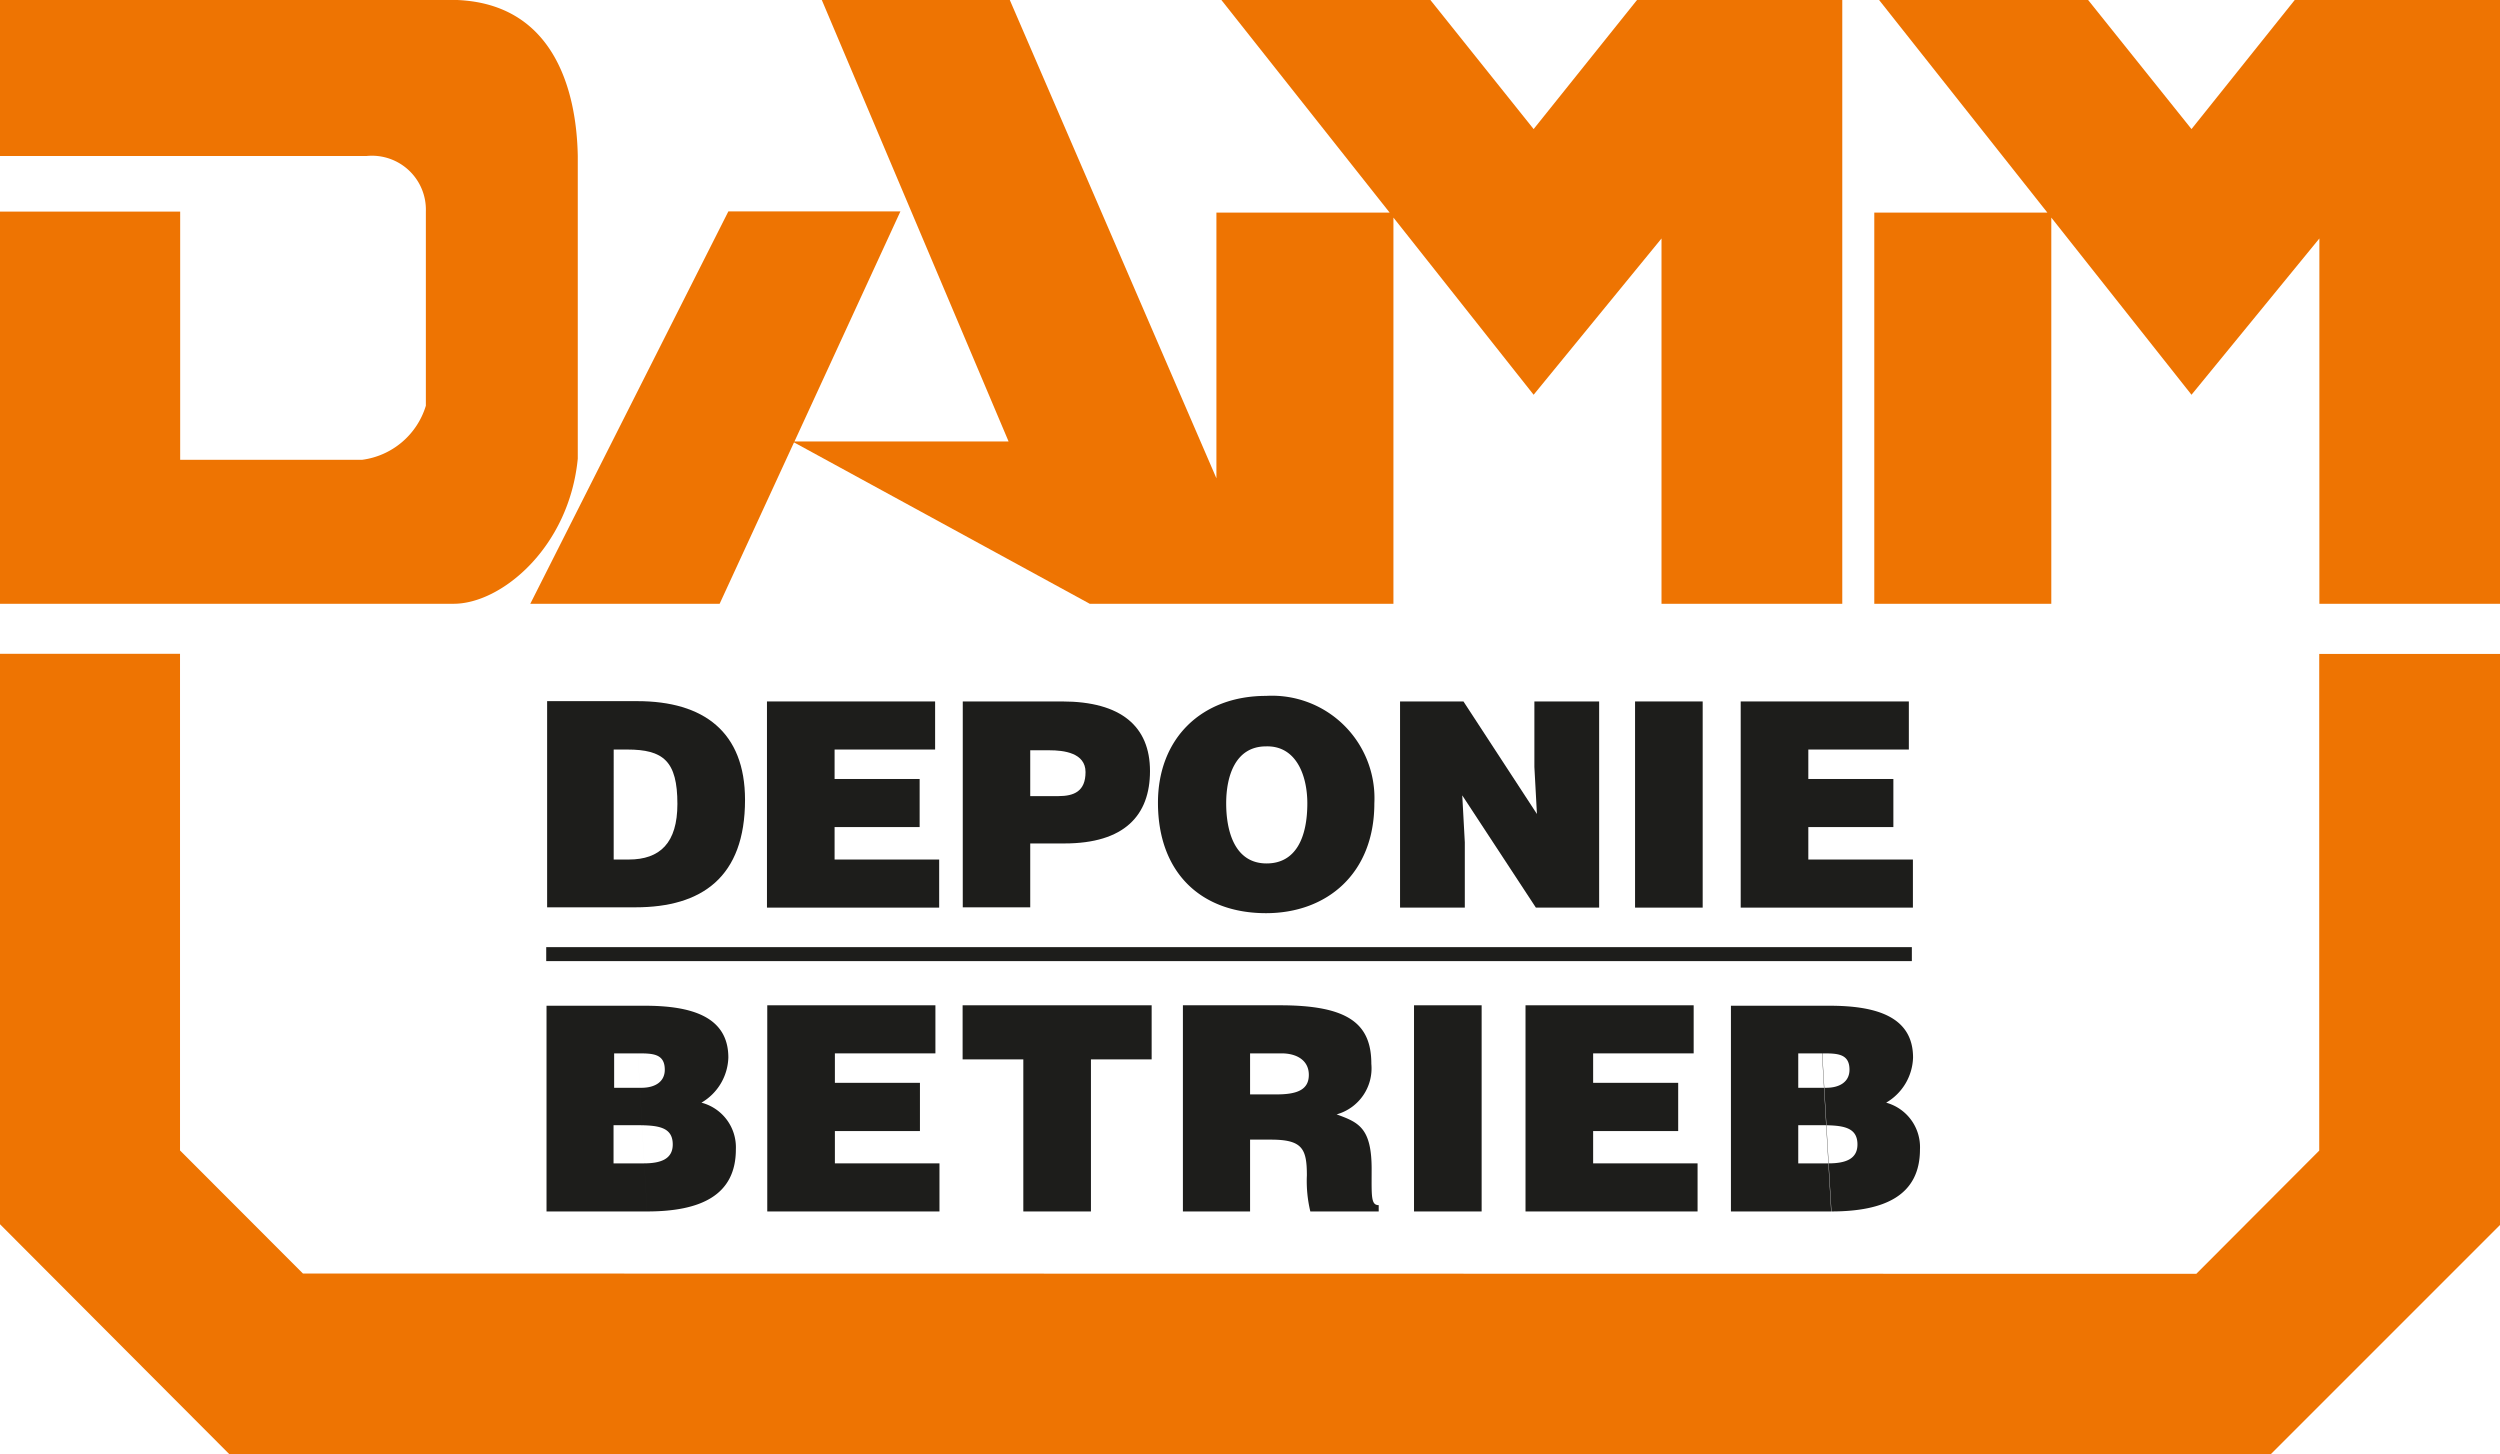
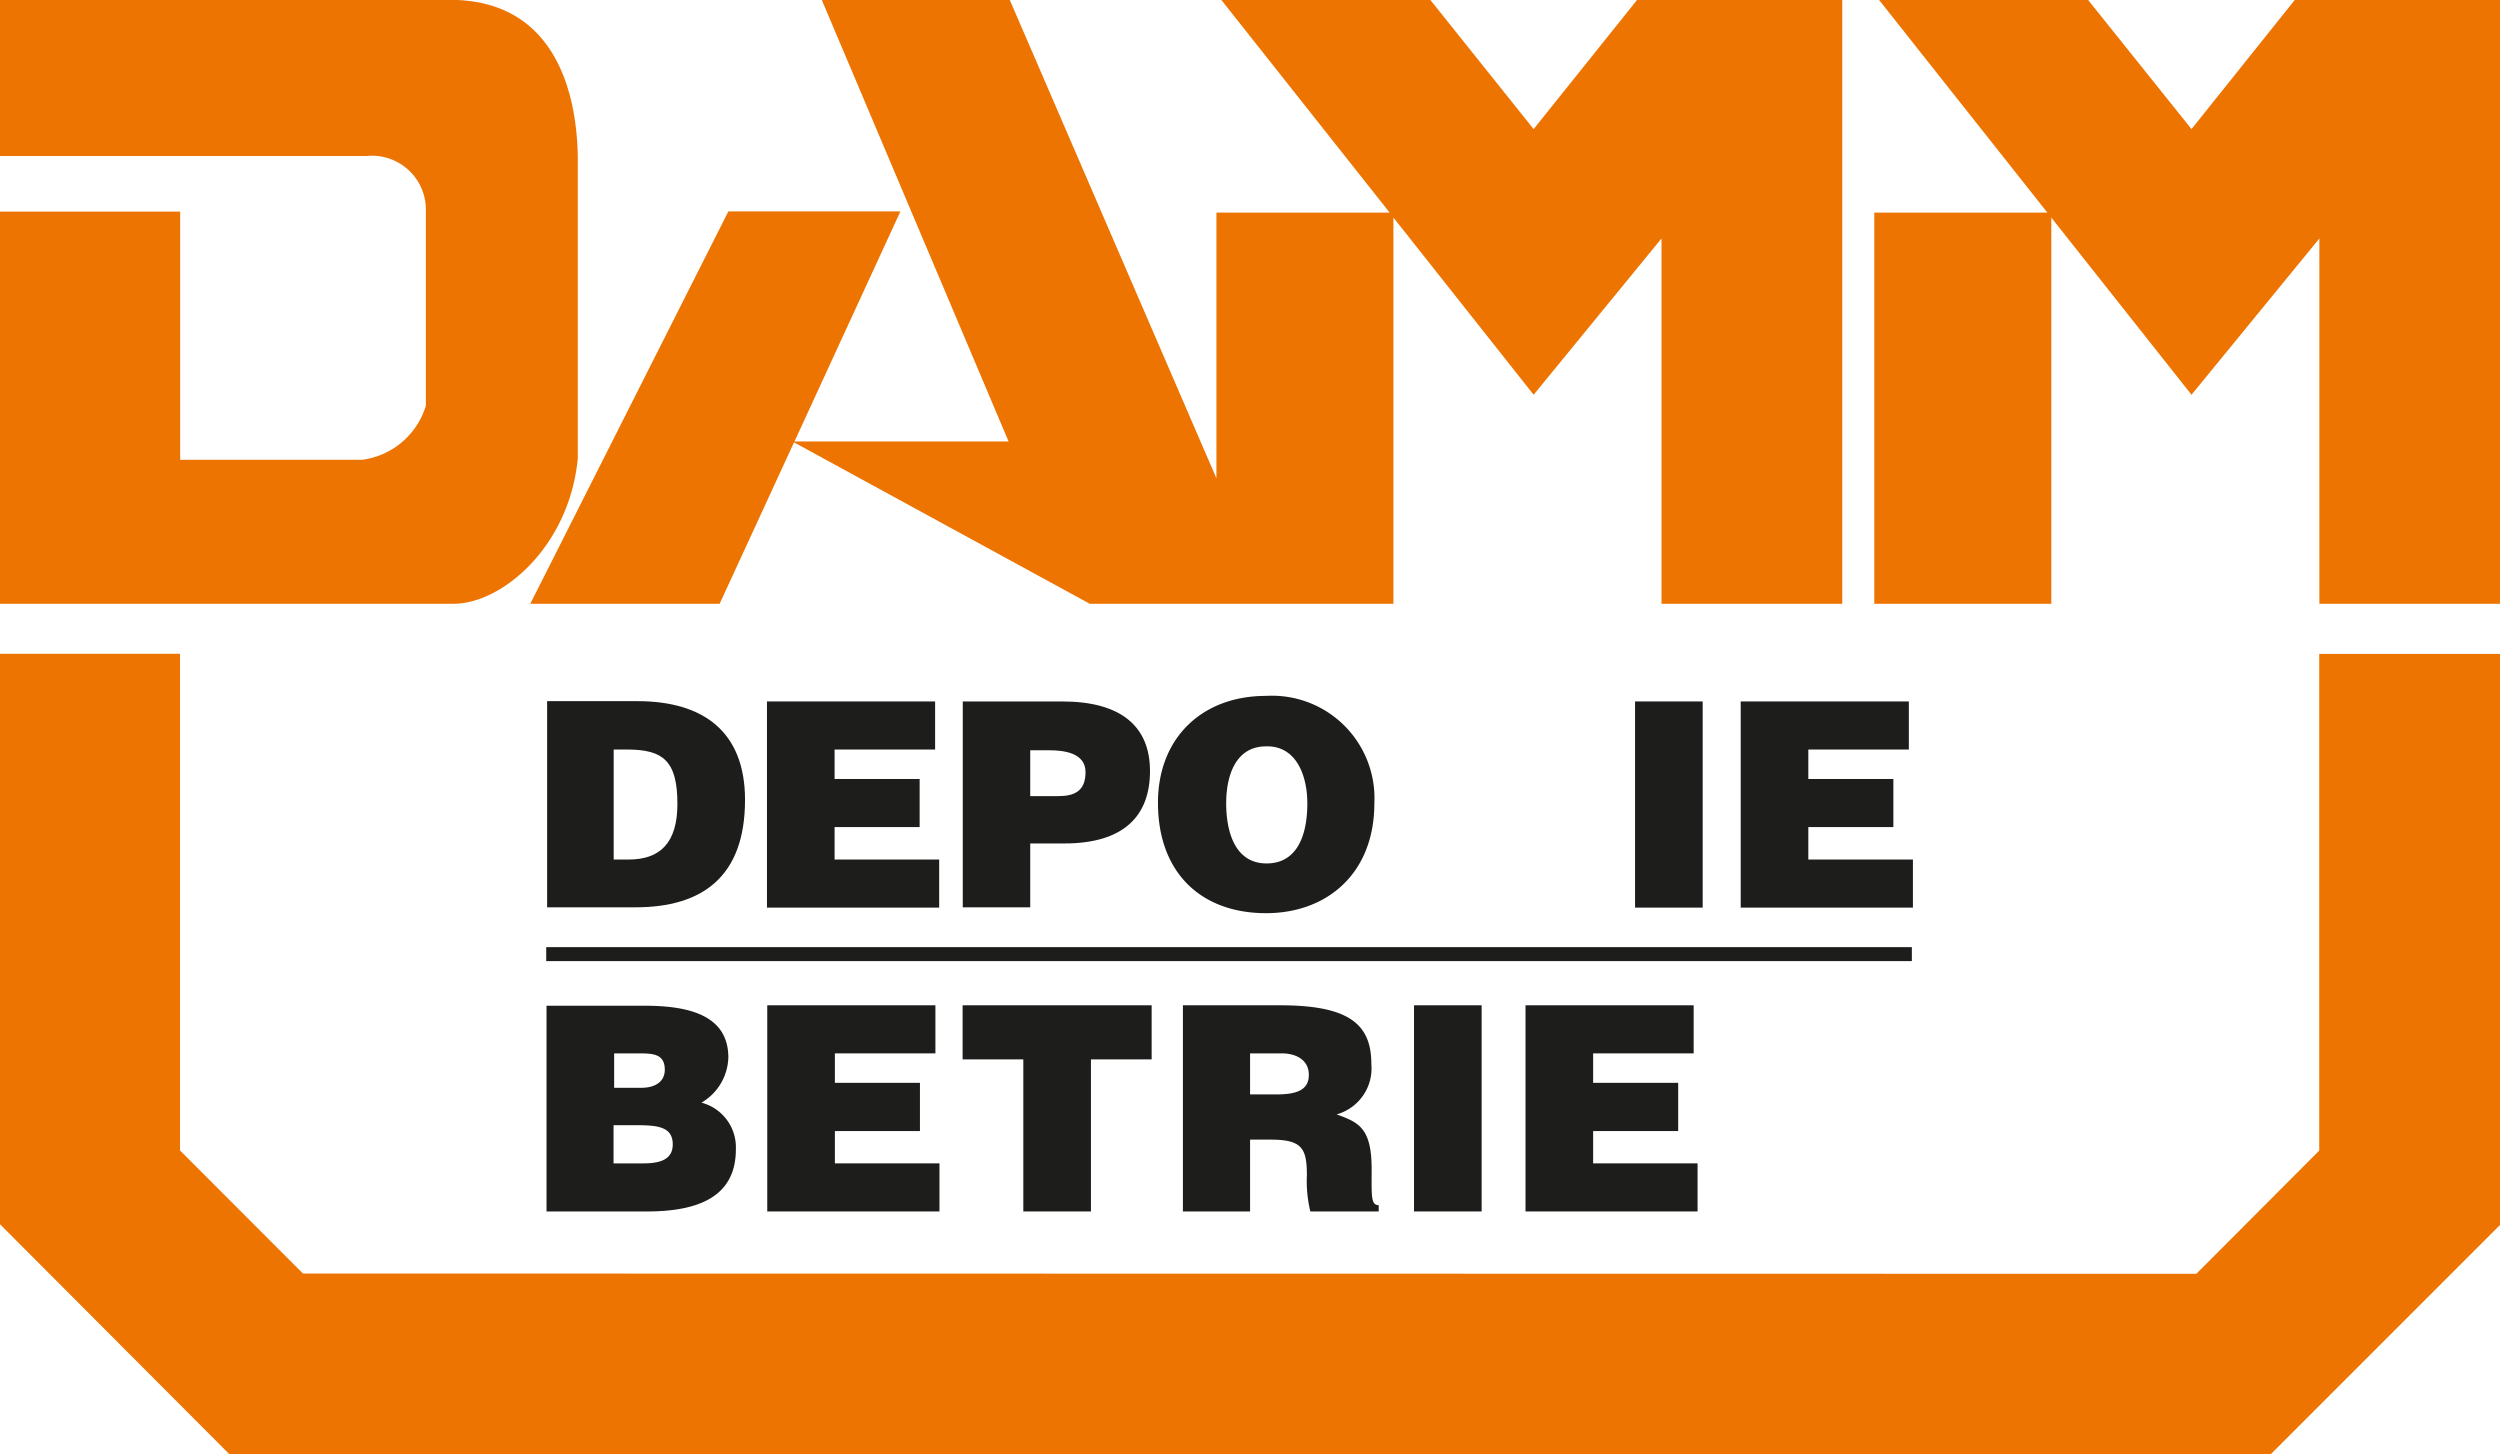
<svg xmlns="http://www.w3.org/2000/svg" viewBox="0 0 166.37 96.76">
  <defs>
    <style>.cls-1{fill:#ee7402;}.cls-1,.cls-2{fill-rule:evenodd;}.cls-2{fill:#1d1d1b;}</style>
  </defs>
  <g id="Page_1" data-name="Page 1">
    <g id="Ebene_1-2" data-name="Ebene 1">
      <polygon class="cls-1" points="152.71 0 145.84 8.59 138.96 0 125.05 0 136.25 14.15 124.73 14.15 124.73 40.18 136.51 40.18 136.51 14.48 145.84 26.27 154.35 15.87 154.35 40.18 166.38 40.18 166.38 0 152.71 0 152.71 0" />
      <polygon class="cls-1" points="108.94 0 102.06 8.59 95.19 0 81.28 0 92.48 14.15 80.95 14.15 80.95 31.83 67.2 0 54.69 0 67.12 29.38 52.87 29.38 59.92 14.07 48.47 14.07 35.29 40.18 47.89 40.18 52.84 29.44 72.52 40.18 80.95 40.18 83.73 40.18 92.73 40.18 92.73 14.48 102.06 26.27 110.57 15.87 110.57 40.18 122.6 40.18 122.6 0 108.94 0 108.94 0" />
      <path class="cls-1" d="M8.81,22.7V48.8H39c3.19,0,7.69-3.77,8.26-9.66V19c-.08-4.42-1.63-10.39-8.51-10.39H8.81V19H33.22a3.59,3.59,0,0,1,3.93,3.69V35.62a5.13,5.13,0,0,1-4.25,3.6H20.8V22.7Z" transform="translate(-8.81 -8.62)" />
      <polygon class="cls-1" points="0 81.47 0 43.51 11.98 43.51 11.98 76.56 20.16 84.75 146.16 84.77 154.34 76.57 154.34 43.52 166.37 43.52 166.37 81.52 151.13 96.76 15.25 96.76 0 81.47 0 81.47" />
      <polygon class="cls-2" points="36.35 63.03 36.35 63.96 127.23 63.96 127.23 63.03 36.35 63.03 36.35 63.03" />
      <path class="cls-2" d="M49.69,58.5h.86c2.4,0,3.34.76,3.34,3.62,0,2.59-1.15,3.7-3.24,3.7h-1V58.5M51.1,69c4.41,0,7.29-2,7.29-7.15,0-4.52-2.75-6.57-7.17-6.57h-6V69h5.9" transform="translate(-8.81 -8.62)" />
      <polygon class="cls-2" points="62.5 60.4 62.5 57.2 55.54 57.2 55.54 55.04 61.2 55.04 61.2 51.84 55.54 51.84 55.54 49.88 62.23 49.88 62.23 46.68 51.04 46.68 51.04 60.4 62.5 60.4 62.5 60.4" />
-       <path class="cls-2" d="M77.37,61.55v-3h1.28c.95,0,2.4.17,2.4,1.45s-.76,1.6-1.81,1.6H77.37m0,7.47V64.75h2.27c4,0,5.7-1.87,5.7-4.82s-1.9-4.63-5.85-4.63H72.88V69h4.49" transform="translate(-8.81 -8.62)" />
+       <path class="cls-2" d="M77.37,61.55v-3h1.28c.95,0,2.4.17,2.4,1.45s-.76,1.6-1.81,1.6H77.37V64.75h2.27c4,0,5.7-1.87,5.7-4.82s-1.9-4.63-5.85-4.63H72.88V69h4.49" transform="translate(-8.81 -8.62)" />
      <path class="cls-2" d="M93.06,58.29c2-.06,2.75,1.92,2.75,3.79,0,2.27-.76,4-2.71,4-2.15,0-2.69-2.19-2.69-4s.61-3.79,2.65-3.79m0-3.36c-4.27,0-7.19,2.81-7.19,7.11,0,4.67,2.88,7.35,7.19,7.35,4.06,0,7.21-2.64,7.21-7.31a6.82,6.82,0,0,0-7.21-7.15" transform="translate(-8.81 -8.62)" />
-       <polygon class="cls-2" points="97.39 46.68 93.17 46.68 93.17 60.4 97.48 60.4 97.48 56.05 97.31 52.93 102.21 60.4 106.42 60.4 106.42 46.68 102.11 46.68 102.11 51.04 102.28 54.17 97.39 46.68 97.39 46.68" />
      <polygon class="cls-2" points="113.31 60.4 113.31 46.68 108.81 46.68 108.81 60.4 113.31 60.4 113.31 60.4" />
      <polygon class="cls-2" points="127.3 60.4 127.3 57.2 120.34 57.2 120.34 55.04 126 55.04 126 51.84 120.34 51.84 120.34 49.88 127.03 49.88 127.03 46.68 115.84 46.68 115.84 60.4 127.3 60.4 127.3 60.4" />
      <path class="cls-2" d="M51.11,83.5c1.43,0,2.47.08,2.47,1.28,0,1-.84,1.26-1.94,1.26h-2V83.5h1.43m.15-4.78c1,0,1.83,0,1.83,1.09,0,.8-.65,1.2-1.55,1.2H49.68V78.72h1.58l.61,10.52c3.56,0,5.91-1.07,5.91-4.13A3.07,3.07,0,0,0,55.49,82a3.6,3.6,0,0,0,1.79-3c0-2.73-2.46-3.45-5.55-3.45H45.18V89.24h6.69l-.61-10.52" transform="translate(-8.81 -8.62)" />
      <polygon class="cls-2" points="62.52 80.62 62.52 77.42 55.56 77.42 55.56 75.27 61.22 75.27 61.22 72.06 55.56 72.06 55.56 70.1 62.25 70.1 62.25 66.9 51.06 66.9 51.06 80.62 62.52 80.62 62.52 80.62" />
      <polygon class="cls-2" points="64.06 70.5 68.1 70.5 68.1 80.62 72.6 80.62 72.6 70.5 76.64 70.5 76.64 66.9 64.06 66.9 64.06 70.5 64.06 70.5" />
      <path class="cls-2" d="M92,78.72h2.1c1,0,1.81.46,1.81,1.43s-.74,1.3-2.13,1.3H92V78.72m1.38,5.74c2.09,0,2.4.59,2.4,2.38a8.66,8.66,0,0,0,.23,2.4h4.55v-.42c-.53,0-.47-.61-.47-2.4,0-2.76-.88-3.11-2.33-3.64a3.18,3.18,0,0,0,2.31-3.36c0-2.66-1.51-3.9-6.08-3.9H87.53V89.24H92V84.46H93.4" transform="translate(-8.81 -8.62)" />
      <polygon class="cls-2" points="98.6 80.62 98.6 66.9 94.1 66.9 94.1 80.62 98.6 80.62 98.6 80.62" />
      <polygon class="cls-2" points="112.97 80.62 112.97 77.42 106.02 77.42 106.02 75.27 111.68 75.27 111.68 72.06 106.02 72.06 106.02 70.1 112.71 70.1 112.71 66.9 101.52 66.9 101.52 80.62 112.97 80.62 112.97 80.62" />
-       <path class="cls-2" d="M129.94,83.5c1.43,0,2.48.08,2.48,1.28,0,1-.84,1.26-1.94,1.26h-2V83.5h1.42m.16-4.78c1,0,1.83,0,1.83,1.09,0,.8-.65,1.2-1.55,1.2h-1.86V78.72h1.58l.61,10.52c3.56,0,5.91-1.07,5.91-4.13A3.07,3.07,0,0,0,134.33,82a3.6,3.6,0,0,0,1.79-3c0-2.73-2.46-3.45-5.55-3.45H124V89.24h6.69l-.61-10.52" transform="translate(-8.81 -8.62)" />
    </g>
  </g>
</svg>